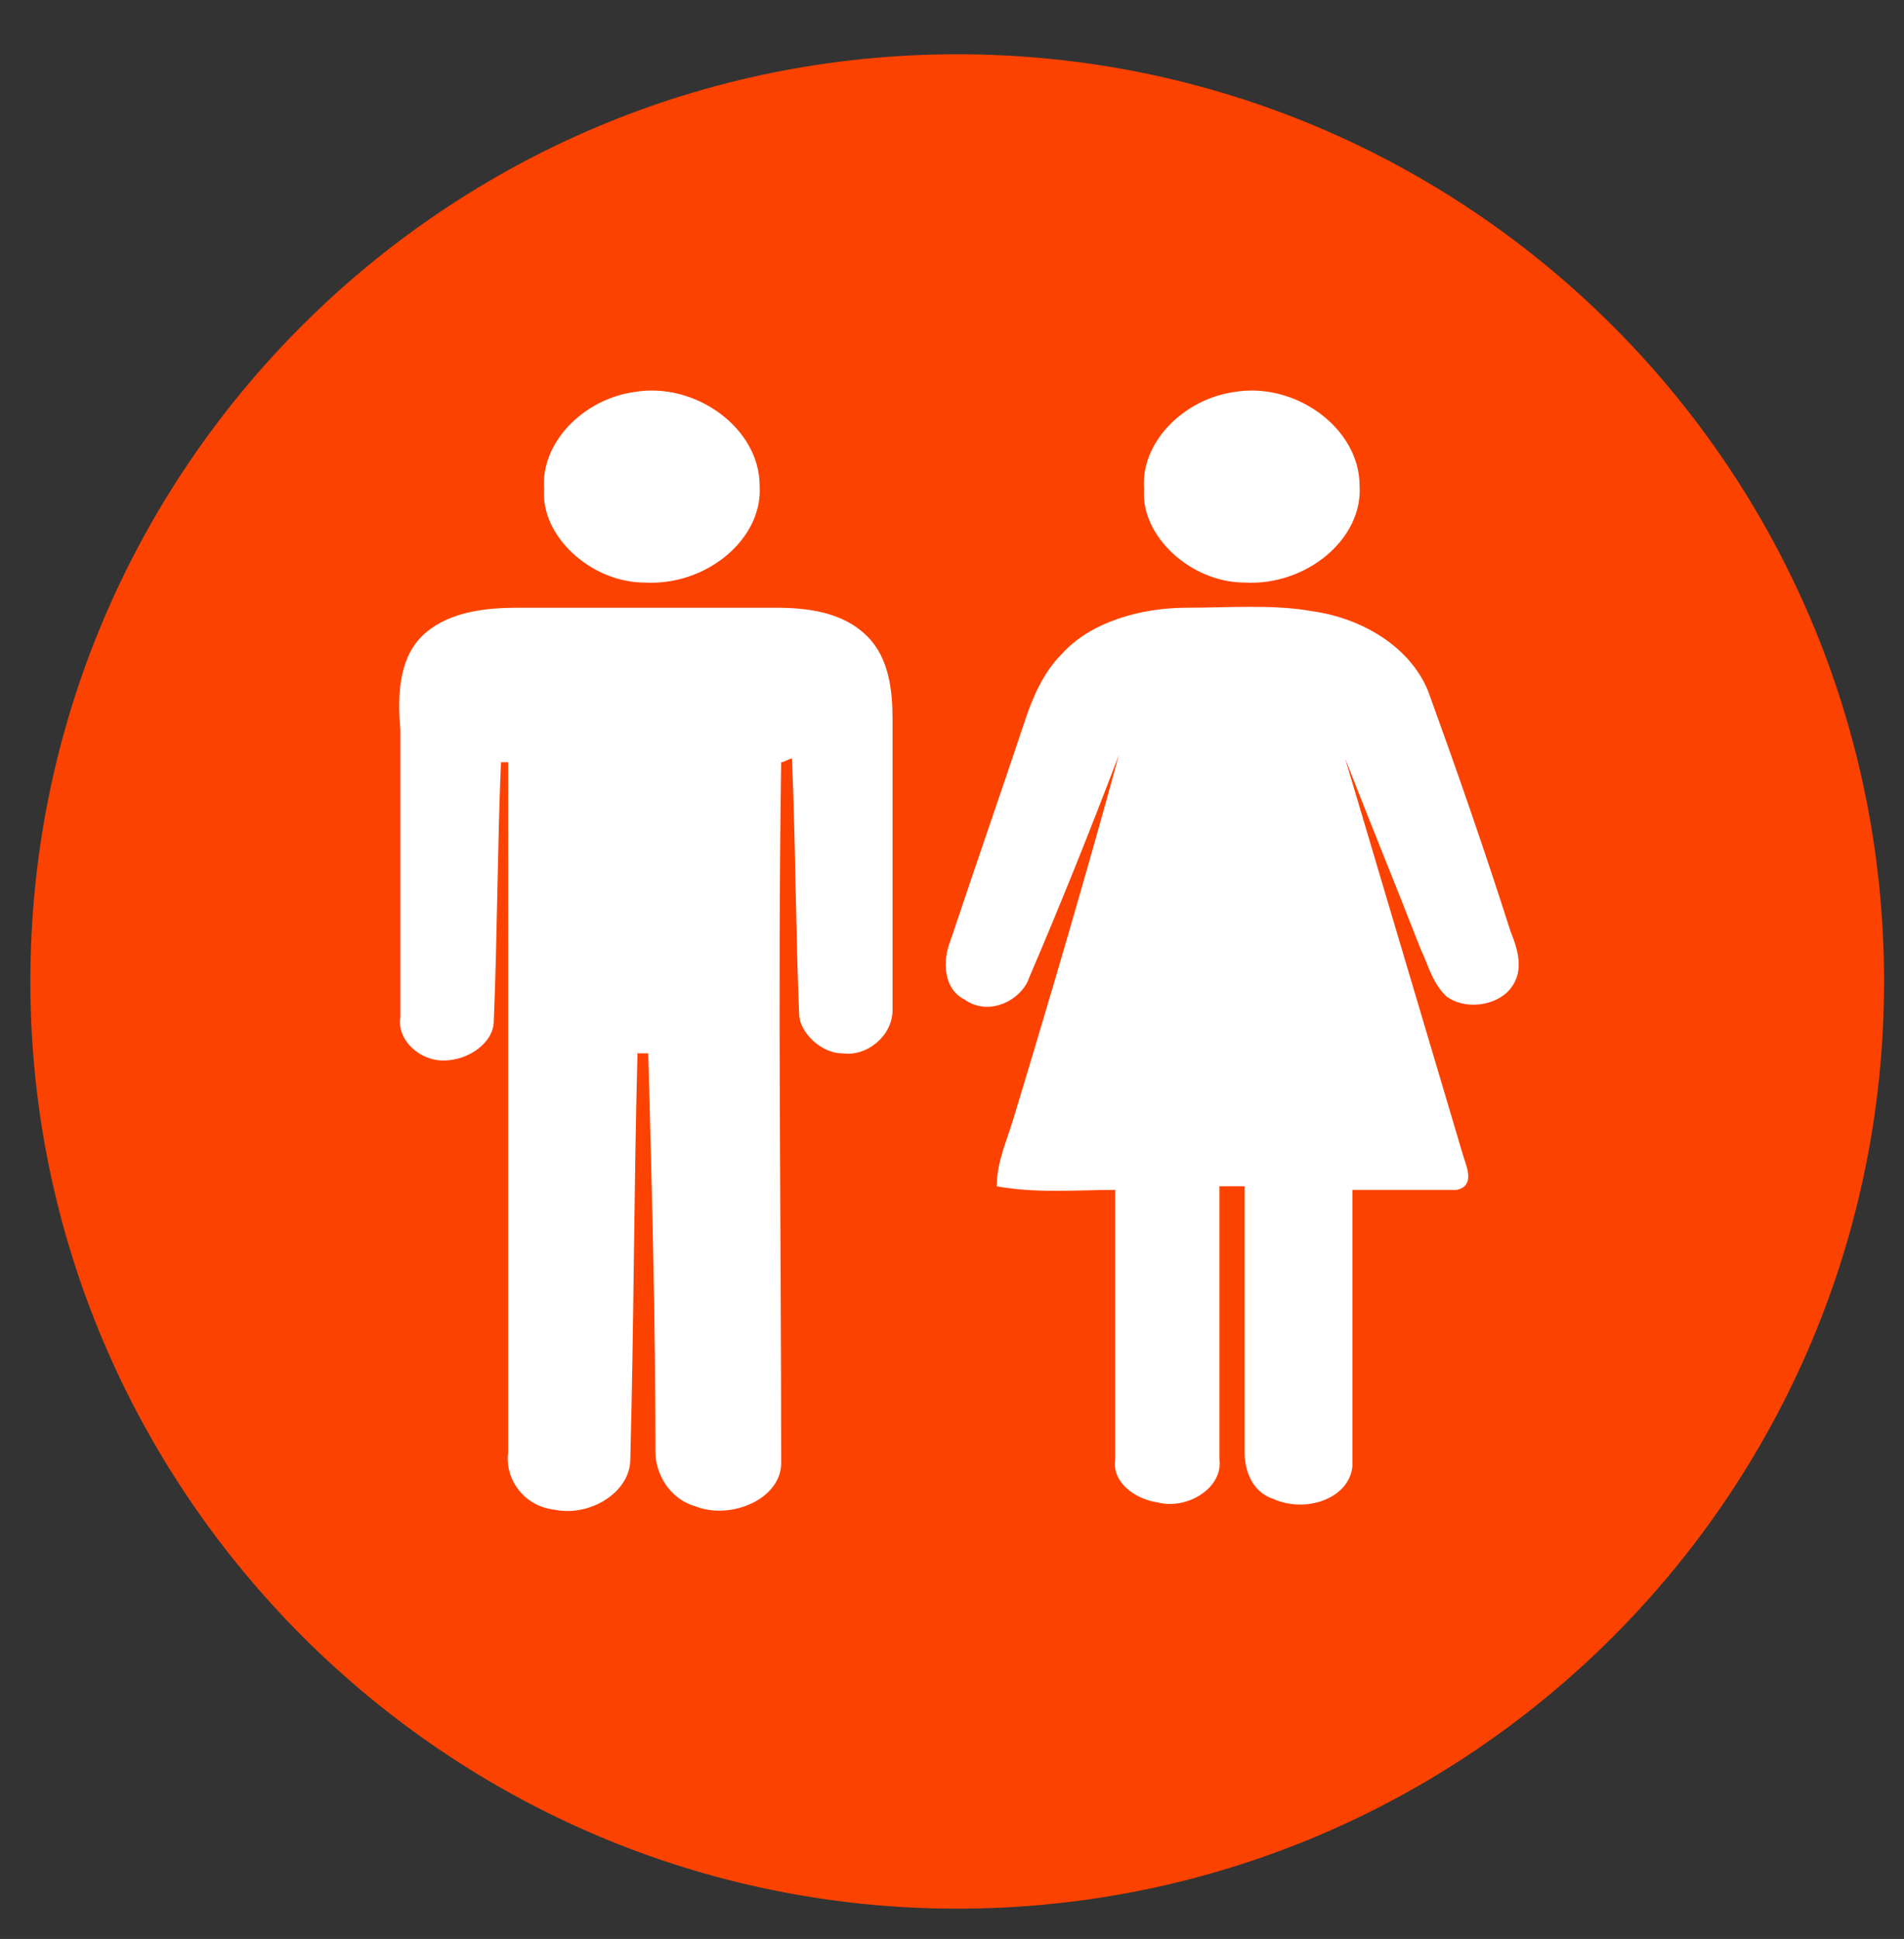
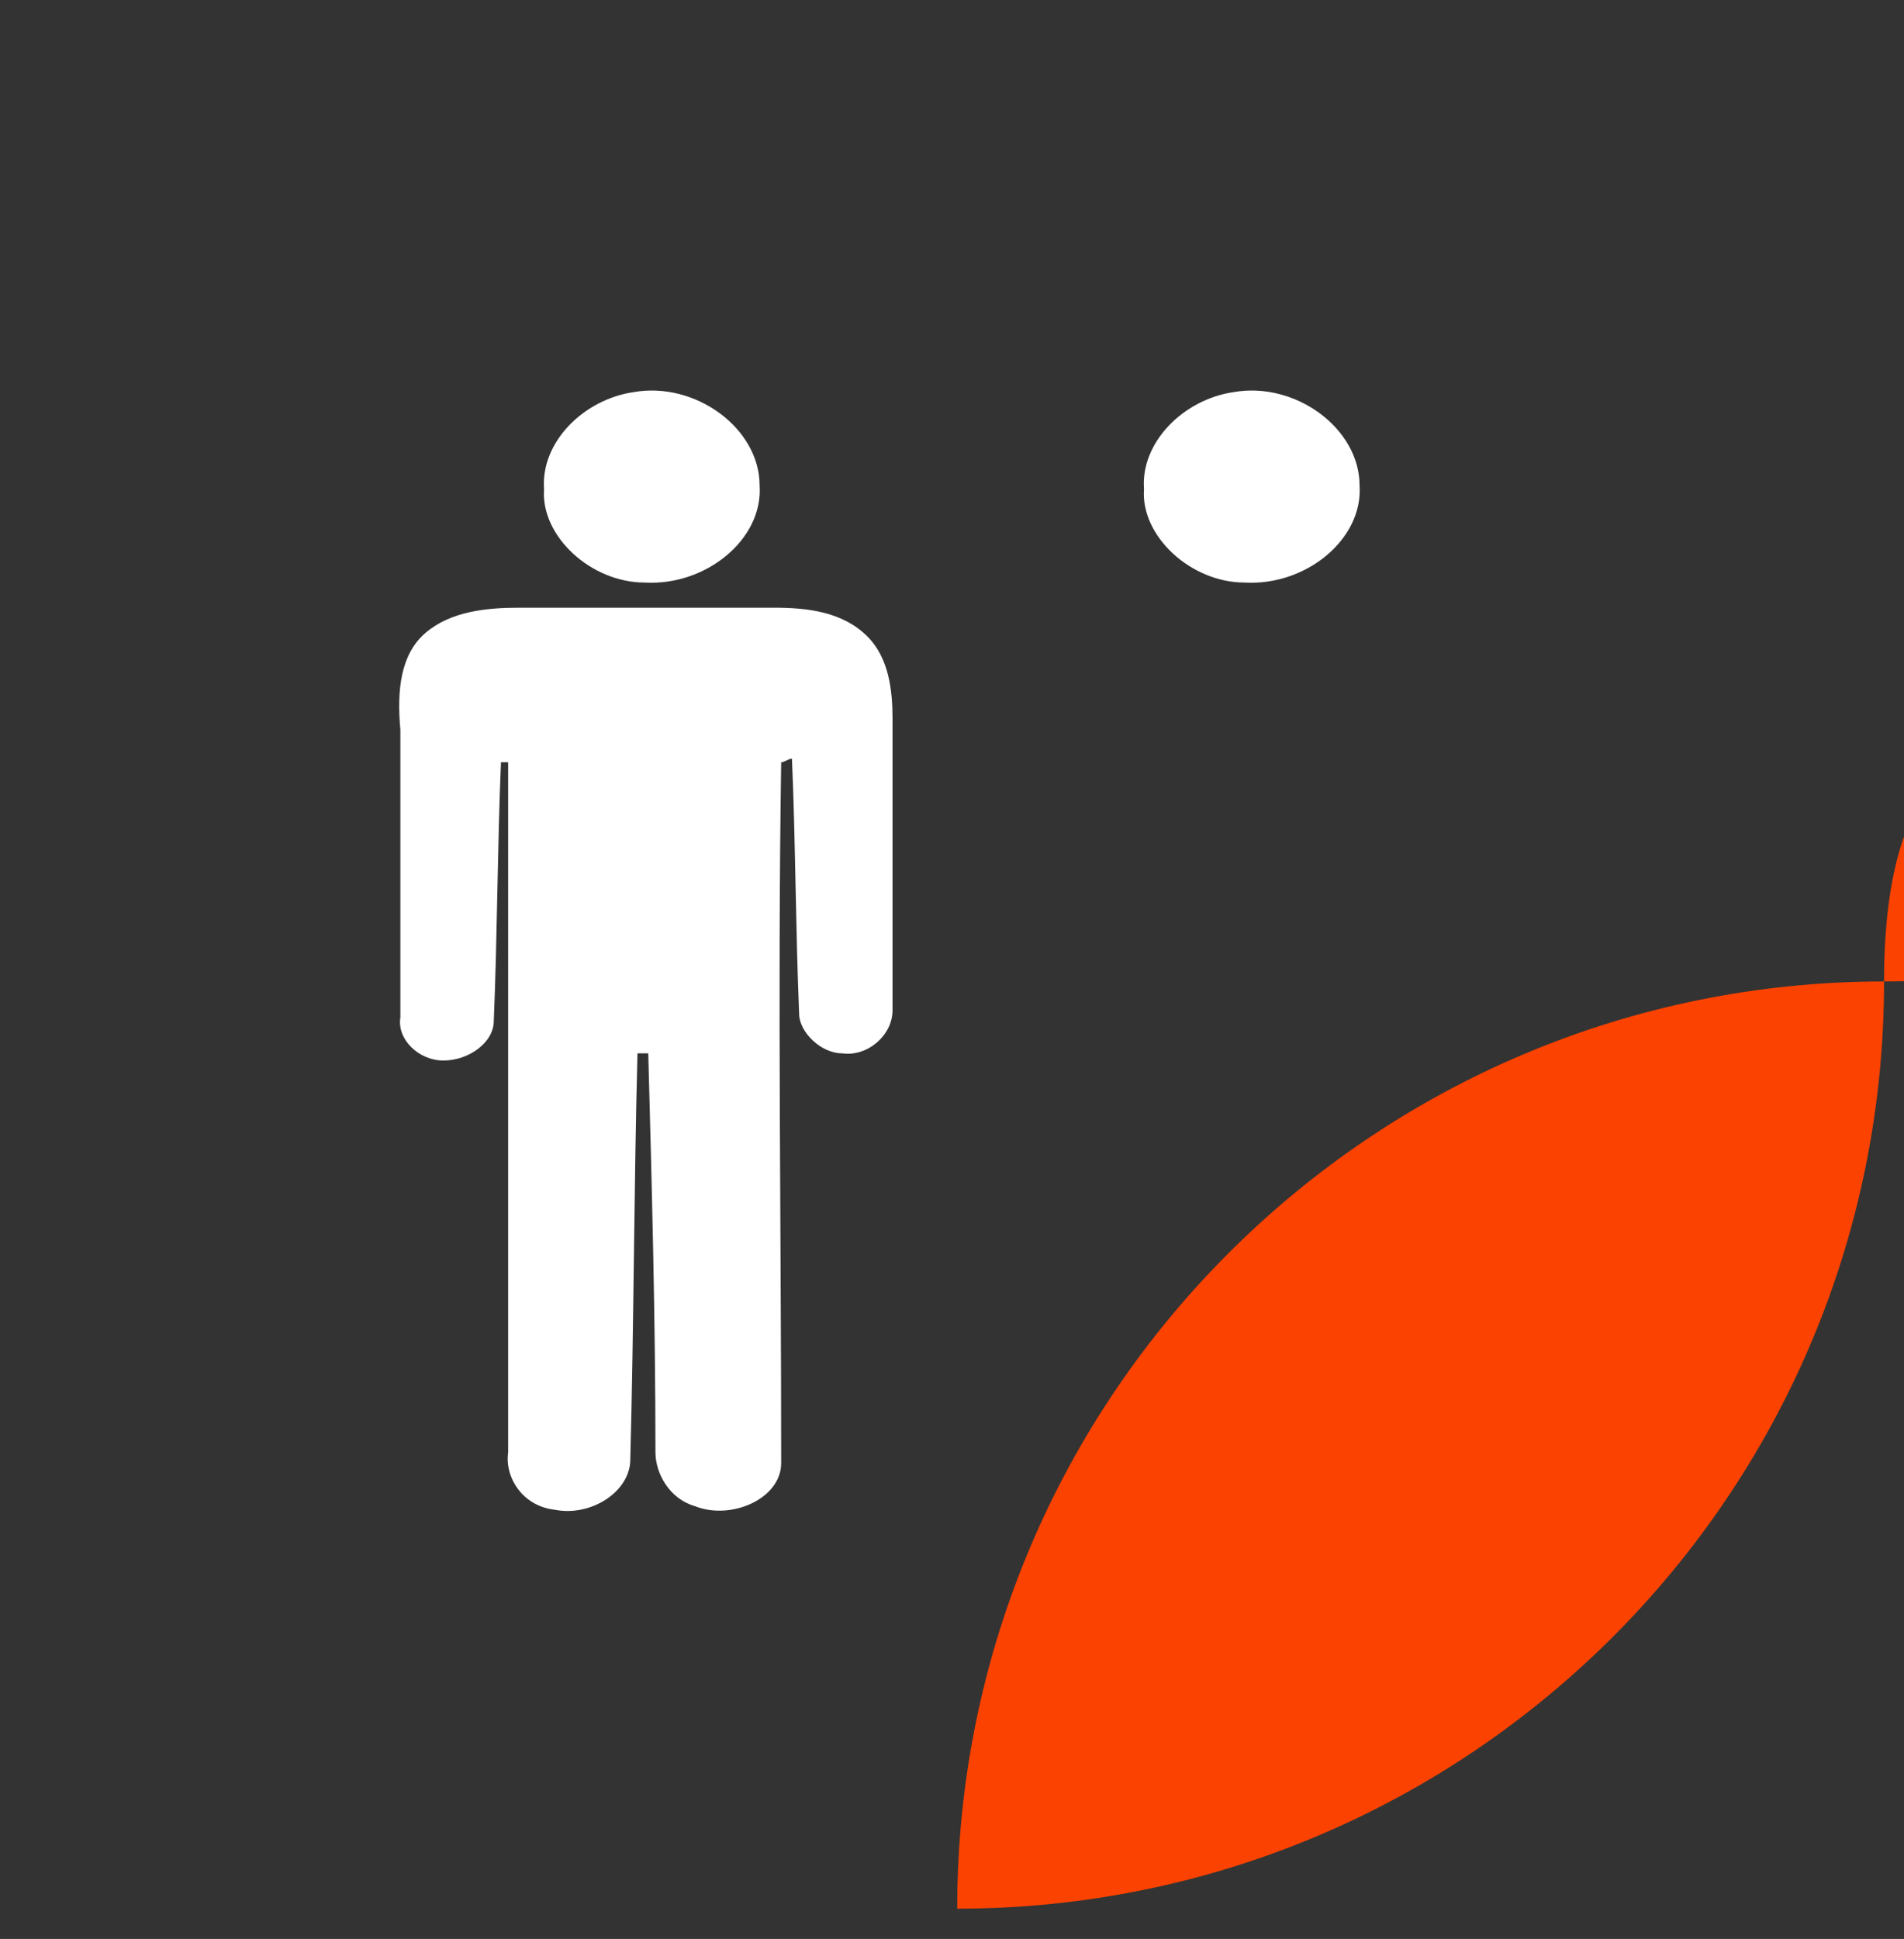
<svg xmlns="http://www.w3.org/2000/svg" version="1.1" style="enable-background:new 0 0 566.9 566.9;" xml:space="preserve" width="53" height="53.953">
  <rect width="100%" height="100%" fill="#333333" stroke="none" />
  <rect id="backgroundrect" width="100%" height="100%" x="0" y="0" fill="none" stroke="none" class="selected" style="" />
  <style type="text/css">
	.st0{fill:#fc4200;}
	.st1{fill:#FFFFFF;}
</style>
  <g class="currentLayer" style="">
    <title>Layer 1</title>
    <g id="svg_1" class="">
-       <path class="st0" d="M52.445,27.31 c0,14.3 -11.6,25.8 -25.8,25.8 s-25.8,-11.6 -25.8,-25.8 c0,-14.3 11.6,-25.8 25.8,-25.8 S52.445,13.01 52.445,27.31 " id="svg_2" />
+       <path class="st0" d="M52.445,27.31 c0,14.3 -11.6,25.8 -25.8,25.8 c0,-14.3 11.6,-25.8 25.8,-25.8 S52.445,13.01 52.445,27.31 " id="svg_2" />
      <path class="st1" d="M34.345,10.91 c1.7,-0.3 3.5,1 3.5,2.6 c0.1,1.5 -1.5,2.8 -3.2,2.7 c-1.5,0 -2.9,-1.3 -2.8,-2.6 C31.745,12.31 32.945,11.11 34.345,10.91 " id="svg_3" />
      <path class="st1" d="M17.645,10.91 c1.7,-0.3 3.5,1 3.5,2.6 c0.1,1.5 -1.5,2.8 -3.2,2.7 c-1.5,0 -2.9,-1.3 -2.8,-2.6 C15.045,12.31 16.245,11.11 17.645,10.91 " id="svg_4" />
-       <path class="st1" d="M29.545,18.21 c0.8,-0.9 2.2,-1.3 3.5,-1.3 c1.2,0 2.4,-0.1 3.5,0.1 c1.4,0.2 2.7,1 3.2,2.2 c0.8,2.2 1.6,4.5 2.3,6.7 c0.2,0.5 0.4,1.1 0,1.6 c-0.4,0.5 -1.3,0.6 -1.8,0.2 c-0.4,-0.4 -0.5,-0.9 -0.7,-1.3 c-0.7,-1.8 -1.4,-3.5 -2.1,-5.3 c1.1,3.7 2.2,7.4 3.3,11.1 c0.1,0.3 0.3,0.8 -0.2,0.9 c-1,0 -1.9,0 -2.9,0 c0,2.6 0,5.1 0,7.7 c-0.1,0.9 -1.3,1.3 -2.2,0.9 c-0.6,-0.2 -0.8,-0.8 -0.8,-1.3 c0,-2.5 0,-4.9 0,-7.4 c-0.2,0 -0.5,0 -0.7,0 c0,2.5 0,5.1 0,7.6 c0.1,0.8 -0.9,1.4 -1.7,1.2 c-0.7,-0.1 -1.3,-0.6 -1.2,-1.2 c0,-2.5 0,-5 0,-7.5 c-1.1,0 -2.2,0.1 -3.3,-0.1 c0,-0.7 0.3,-1.3 0.5,-2 c1,-3.3 2,-6.7 2.9,-10 c-0.8,2.1 -1.6,4.1 -2.5,6.2 c-0.2,0.6 -1.1,1.1 -1.8,0.6 c-0.6,-0.3 -0.6,-1.1 -0.4,-1.6 c0.7,-2.1 1.4,-4.1 2.1,-6.2 C28.745,19.41 29.045,18.71 29.545,18.21 " id="svg_5" />
      <path class="st1" d="M11.845,17.61 c0.7,-0.6 1.7,-0.7 2.6,-0.7 h7.1 c0.9,0 1.9,0.1 2.6,0.8 c0.6,0.6 0.7,1.5 0.7,2.3 c0,2.7 0,5.4 0,8.1 c0,0.7 -0.7,1.3 -1.4,1.2 c-0.6,0 -1.2,-0.6 -1.2,-1.1 c-0.1,-2.4 -0.1,-4.8 -0.2,-7.1 c-0.1,0 -0.2,0.1 -0.3,0.1 c-0.1,6.5 0,13 0,19.5 c0,1 -1.4,1.6 -2.4,1.2 c-0.7,-0.2 -1.1,-0.9 -1.1,-1.5 c0,-3.7 -0.1,-7.4 -0.2,-11.1 h-0.3 c-0.1,3.8 -0.1,7.6 -0.2,11.3 c0,0.9 -1.1,1.6 -2.1,1.4 c-0.9,-0.1 -1.4,-0.9 -1.3,-1.6 c0,-6.4 0,-12.8 0,-19.2 c-0.1,0 -0.2,0 -0.2,0 c-0.1,2.4 -0.1,4.8 -0.2,7.2 c0,0.6 -0.7,1.1 -1.4,1.1 c-0.7,0 -1.3,-0.6 -1.2,-1.2 c0,-2.6 0,-5.3 0,-8 C11.045,19.21 11.145,18.21 11.845,17.61 " id="svg_6" />
    </g>
  </g>
</svg>